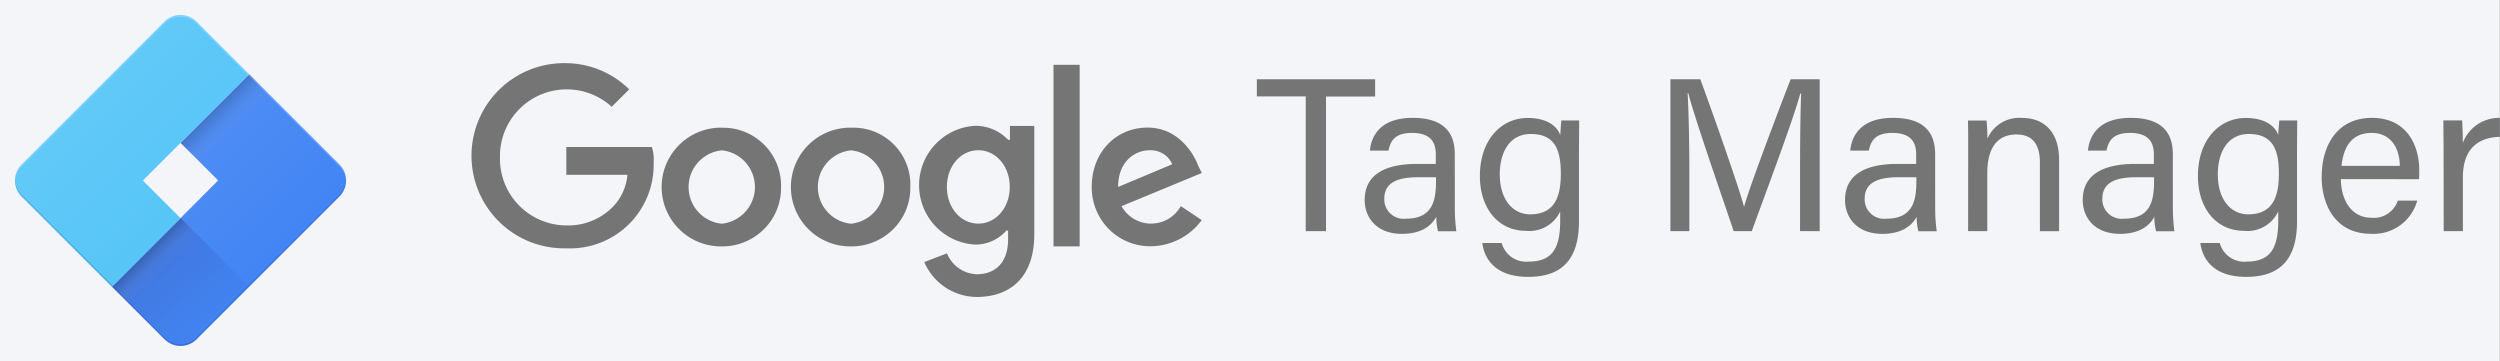
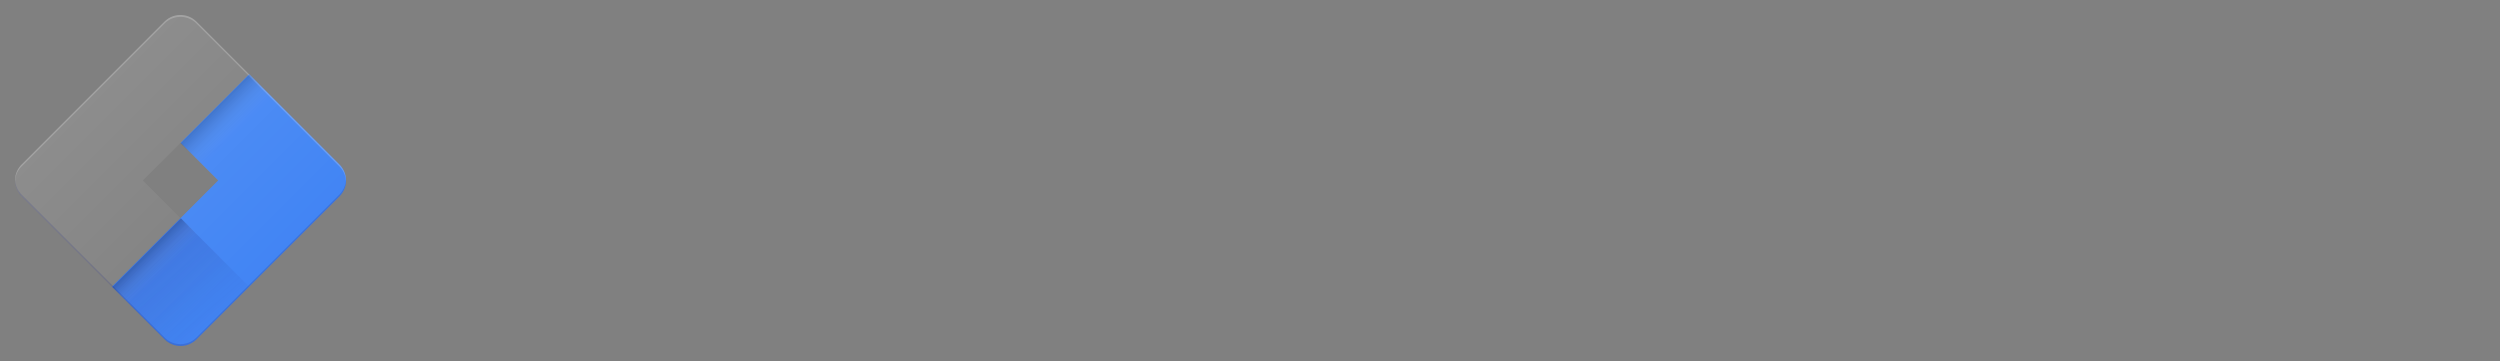
<svg xmlns="http://www.w3.org/2000/svg" xmlns:xlink="http://www.w3.org/1999/xlink" width="277.023" height="40">
  <rect width="100%" height="100%" fill="#808080" stroke="none" />
  <defs>
    <linearGradient id="A" x1=".247" y1=".264" x2=".747" y2=".801">
      <stop offset="0" stop-color="#1a237e" stop-opacity=".2" />
      <stop offset="1" stop-color="#1a237e" stop-opacity=".02" />
    </linearGradient>
    <linearGradient id="B" x1=".242" y1=".242" x2=".762" y2=".762">
      <stop offset="0" stop-color="#fff" stop-opacity=".102" />
      <stop offset="1" stop-color="#fff" stop-opacity="0" />
    </linearGradient>
    <linearGradient id="C" x1=".412" y1=".31" x2=".584" y2=".477">
      <stop offset="0" stop-opacity=".16" />
      <stop offset="1" stop-color="#d8d8d8" stop-opacity="0" />
    </linearGradient>
    <linearGradient id="D" x2=".632" y2=".522" xlink:href="#C" />
  </defs>
-   <path fill="#f4f5f8" d="M0 0h277v40H0z" />
  <path d="M37.61 18.225l-10-10-7.6 7.6 4.167 4.167L12.41 31.76l5.833 5.833a2.5 2.5 0 0 0 3.542 0L37.61 21.77a2.5 2.5 0 0 0 0-3.546z" fill="#4285f4" />
-   <path d="M27.605 8.23L21.77 2.396a2.5 2.5 0 0 0-3.542 0L2.396 18.23a2.5 2.5 0 0 0 0 3.542l10 10 7.6-7.6-4.167-4.167 4.167-4.167z" fill="#4fc3f7" />
  <path d="M18.23 2.604a2.5 2.5 0 0 1 3.542 0l15.833 15.834c.446.443.71 1.038.734 1.666.027-.7-.237-1.378-.73-1.875L21.77 2.396a2.5 2.5 0 0 0-3.542 0L2.396 18.23c-.493.497-.757 1.176-.73 1.875.024-.628.284-1.223.73-1.667z" fill="#fff" opacity=".2" />
  <path d="M37.604 21.563L21.77 37.396a2.5 2.5 0 0 1-3.542 0L2.396 21.563a2.49 2.49 0 0 1-.729-1.667 2.52 2.52 0 0 0 .729 1.875L18.23 37.604a2.5 2.5 0 0 0 3.542 0L37.604 21.77a2.49 2.49 0 0 0 .729-1.875 2.49 2.49 0 0 1-.729 1.667z" fill="#1a237e" opacity=".2" />
-   <path d="M20 24.167l-7.6 7.6 5.833 5.833a2.5 2.5 0 0 0 3.542 0l5.834-5.826z" fill="url(#A)" />
+   <path d="M20 24.167l-7.6 7.6 5.833 5.833a2.5 2.5 0 0 0 3.542 0l5.834-5.826" fill="url(#A)" />
  <path d="M37.605 18.23L21.77 2.396a2.5 2.5 0 0 0-3.542 0L2.396 18.23a2.5 2.5 0 0 0 0 3.542L18.23 37.604a2.5 2.5 0 0 0 3.542 0L37.605 21.77a2.5 2.5 0 0 0 0-3.542zm-17.6 5.938L15.838 20l4.167-4.167L24.172 20z" fill="url(#B)" />
  <path d="M20.07 24.2l3.2 3.194-7.888 7.327-2.916-2.917z" fill="url(#C)" />
  <path d="M27.606 8.267l3.2 3.194-7.885 7.326-2.916-2.917z" fill="url(#D)" />
-   <path d="M62.754 16.467v2.9h6.773c-.114 1.3-.66 2.527-1.548 3.483a6.95 6.95 0 0 1-5.225 2.129c-1.98-.01-3.872-.814-5.254-2.23a7.4 7.4 0 0 1-2.1-5.31 7.4 7.4 0 0 1 12.384-5.605L69.72 9.9A10.06 10.06 0 0 0 62.754 7a10.26 10.26 0 1 0 0 20.514 9.26 9.26 0 0 0 9.676-9.482 4.8 4.8 0 0 0-.193-1.741h-9.483zm17.223-2.322a6.58 6.58 0 1 0 0 13.159 6.56 6.56 0 0 0 4.67-1.9 6.45 6.45 0 0 0 1.9-4.67 6.41 6.41 0 0 0-6.58-6.578zm0 10.643c-2.087-.2-3.675-1.966-3.675-4.064s1.6-3.854 3.675-4.064c2.087.2 3.675 1.966 3.675 4.064s-1.6 3.854-3.675 4.064zm31.73-9.3a5.02 5.02 0 0 0-3.677-1.548c-3.476.214-6.186 3.096-6.186 6.58s2.7 6.365 6.186 6.58a4.56 4.56 0 0 0 3.483-1.548h.193v.967c0 2.516-1.354 3.87-3.483 3.87a3.7 3.7 0 0 1-3.29-2.317l-2.516.967a6.38 6.38 0 0 0 5.806 3.869c3.483 0 6.386-1.935 6.386-6.966V13.957h-2.7v1.548zm-3.3 9.288c-1.935 0-3.483-1.74-3.483-4.064s1.548-4.064 3.483-4.064 3.483 1.74 3.483 4.064-1.547 4.066-3.483 4.066zM94.3 14.145a6.58 6.58 0 1 0 0 13.159 6.56 6.56 0 0 0 4.67-1.9 6.45 6.45 0 0 0 1.9-4.67 6.3 6.3 0 0 0-6.58-6.579zm0 10.643c-2.087-.2-3.675-1.966-3.675-4.064s1.6-3.854 3.675-4.064c2.087.2 3.675 1.966 3.675 4.064s-1.6 3.854-3.675 4.064zM116.737 7.18h2.9v20.125h-2.9zm10.837 17.6c-1.368.004-2.63-.738-3.3-1.935l8.9-3.677-.387-.774c-.58-1.548-2.322-4.257-5.62-4.257-3.483 0-6.193 2.7-6.193 6.58a6.56 6.56 0 0 0 1.9 4.67 6.45 6.45 0 0 0 4.67 1.9 7.07 7.07 0 0 0 5.619-2.9l-2.322-1.548c-.66 1.197-1.922 1.94-3.3 1.935zm-.193-8.127a2.59 2.59 0 0 1 2.516 1.548l-6 2.516c.001-2.903 1.935-4.065 3.483-4.065zm17.305 8.96h2.25v-14.92h5.442V8.78H139.27v1.9h5.417zm16.518-8.537c0-2.78-1.67-4.015-4.668-4.015-3.53 0-4.57 1.935-4.74 3.628h2.056c.218-.943.58-1.96 2.612-1.96 2.3 0 2.636 1.306 2.636 2.394v1.04h-2.08c-3.652 0-5.8 1.258-5.8 4 0 1.862 1.233 3.75 4.136 3.75 2.37 0 3.362-1.088 3.8-1.886-.004.54.06 1.077.193 1.6h2.03c-.12-.9-.176-1.786-.17-2.684zm-2.08 2.95c0 2.225-.387 4.208-3.337 4.208a2.15 2.15 0 0 1-2.394-2.2c0-1.717 1.306-2.394 3.75-2.394h1.983zm15.84-3.144l.024-3.53h-1.983l-.12 1.62c-.266-.822-1.258-1.9-3.6-1.9-2.95 0-5.3 2.443-5.3 6.433 0 3.6 2.056 6.07 5.08 6.07 1.604.178 3.142-.688 3.82-2.152v.992c0 2.805-.677 4.57-3.458 4.57a2.81 2.81 0 0 1-3.023-2.056h-2.153c.218 1.67 1.354 3.75 5.08 3.75 4.015 0 5.635-2.225 5.635-6.167zm-8.78 2.515c0-2.636 1.16-4.547 3.434-4.547 2.612 0 3.337 1.645 3.337 4.4 0 2.7-.774 4.5-3.4 4.5-2.007.001-3.36-1.764-3.36-4.352zm33.278 6.216h2.177V8.78h-3.217c-1.983 5.1-4.74 12.48-5.15 14.1h-.024c-.58-2.128-2.926-8.876-4.837-14.1h-3.315v16.832h2.1v-6.7c0-2.9-.073-6.626-.193-8.585h.073c.75 2.878 3.58 10.98 5.03 15.284h2.007c1.935-5.3 4.643-12.5 5.37-15.236h.1c-.073 1.765-.12 4.934-.12 8.078zm14.97-8.537c0-2.78-1.67-4.015-4.668-4.015-3.53 0-4.57 1.935-4.74 3.628h2.056c.218-.943.58-1.96 2.612-1.96 2.3 0 2.636 1.306 2.636 2.394v1.04h-2.08c-3.652 0-5.8 1.258-5.8 4 0 1.862 1.233 3.75 4.136 3.75 2.37 0 3.362-1.088 3.8-1.886-.004.54.06 1.077.193 1.6h2.03c-.12-.9-.176-1.786-.17-2.684zm-2.08 2.95c0 2.225-.387 4.208-3.337 4.208a2.15 2.15 0 0 1-2.394-2.2c0-1.717 1.306-2.394 3.75-2.394h1.983zm5.732 5.587h2.128v-6.48c0-2.467.92-4.232 3.24-4.232 1.862 0 2.588 1.233 2.588 3.1v7.618h2.128v-7.884c0-3.265-1.8-4.668-4.1-4.668a3.85 3.85 0 0 0-3.845 2.3 18.59 18.59 0 0 0-.1-2.007h-2.054c.024.943.024 2.03.024 3.1zm22.685-8.537c0-2.78-1.67-4.015-4.668-4.015-3.53 0-4.57 1.935-4.74 3.628h2.056c.218-.943.58-1.96 2.612-1.96 2.3 0 2.636 1.306 2.636 2.394v1.04h-2.08c-3.652 0-5.8 1.258-5.8 4 0 1.862 1.233 3.75 4.136 3.75 2.37 0 3.362-1.088 3.8-1.886-.004.54.06 1.077.193 1.6h2.03c-.12-.9-.176-1.786-.17-2.684zm-2.08 2.95c0 2.225-.387 4.208-3.337 4.208a2.15 2.15 0 0 1-2.394-2.2c0-1.717 1.306-2.394 3.75-2.394h1.983zm15.84-3.144l.024-3.53h-1.983c-.024.242-.1 1.064-.12 1.62-.266-.822-1.258-1.9-3.6-1.9-2.95 0-5.3 2.443-5.3 6.433 0 3.6 2.056 6.07 5.08 6.07 1.604.178 3.142-.688 3.82-2.152v.992c0 2.805-.677 4.57-3.458 4.57a2.81 2.81 0 0 1-3.023-2.056h-2.152c.218 1.67 1.354 3.75 5.08 3.75 4.015 0 5.635-2.225 5.635-6.167zm-8.78 2.515c0-2.636 1.16-4.547 3.434-4.547 2.612 0 3.337 1.645 3.337 4.4 0 2.7-.774 4.5-3.4 4.5-2.007.001-3.362-1.764-3.362-4.352zm22.3.46c.024-.314.024-.63.024-1.016 0-2.612-1.282-5.78-5.248-5.78-3.724 0-5.562 2.9-5.562 6.554 0 3.144 1.572 6.288 5.417 6.288a5.01 5.01 0 0 0 5.175-3.676h-2.152c-.42 1.246-1.642 2.038-2.95 1.9-2.08 0-3.337-1.8-3.362-4.28zm-8.585-1.475c.218-2.152 1.16-3.652 3.337-3.652 2.08 0 3.1 1.62 3.12 3.652zm11.318 7.23h2.128v-5.95c0-3.1 1.6-4.426 4.1-4.5v-2.1a4.29 4.29 0 0 0-4.11 2.78c0-1.185-.048-2.152-.073-2.5h-2.08l.024 3.337z" fill="#757575" />
</svg>